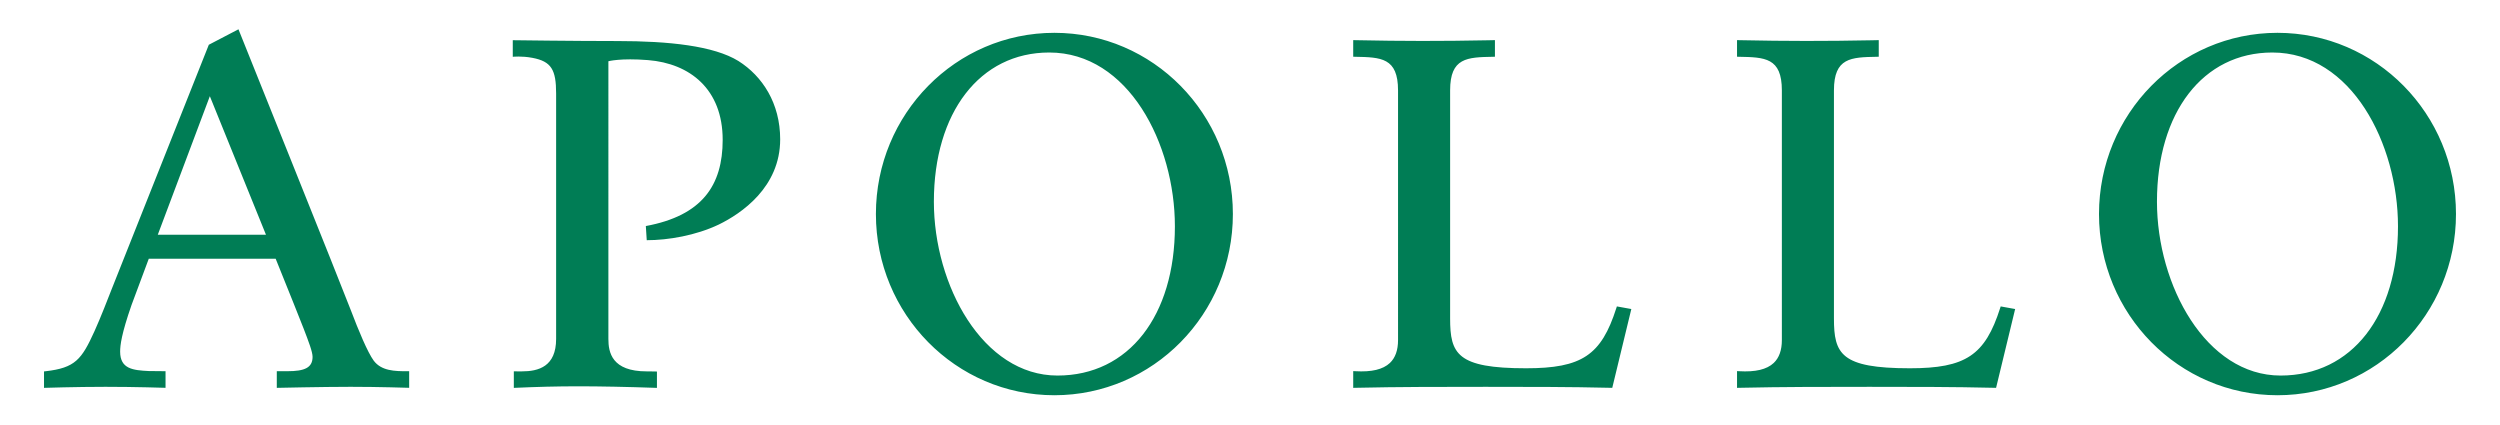
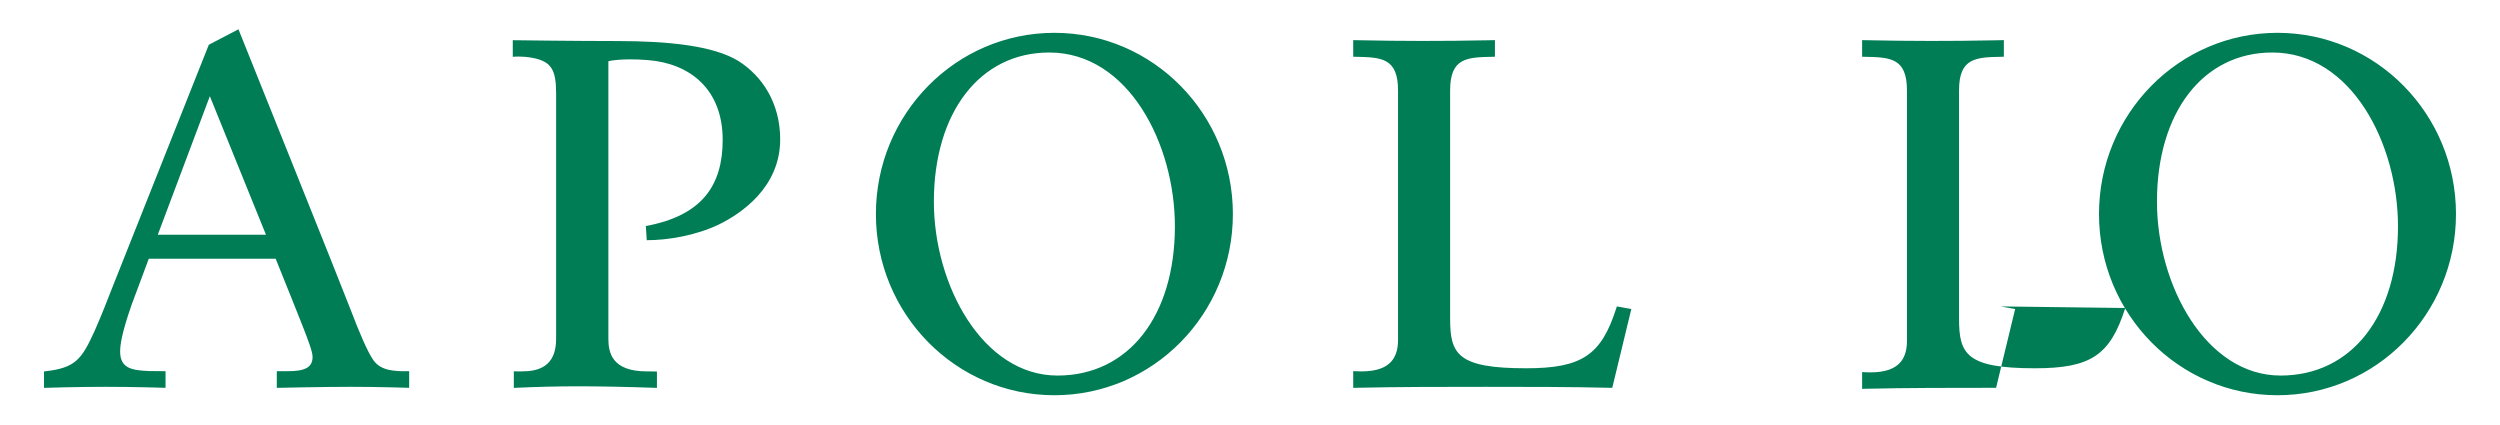
<svg xmlns="http://www.w3.org/2000/svg" version="1.1" id="Layer_1" x="0px" y="0px" viewBox="0 0 265 45" enable-background="new 0 0 265 45" xml:space="preserve">
  <g>
-     <path fill="#007D55" d="M111.764,3.479c-10.448,0-18.918,8.599-18.918,19.209c0,10.607,8.47,19.207,18.918,19.207   c10.452,0,18.921-8.6,18.921-19.207C130.685,12.077,122.216,3.479,111.764,3.479z M112.093,39.809   c-7.901,0-13.102-9.555-13.102-18.428c0-9.455,4.871-15.815,12.226-15.815c8.396,0,13.322,9.694,13.322,18.426   C124.539,33.447,119.665,39.809,112.093,39.809z M43.169,39.35c-1.307,0-2.734-0.023-3.556-1.121   c-0.646-0.883-1.612-3.199-2.422-5.338C36.385,30.752,25.277,3.105,25.277,3.105l-3.142,1.639c0,0-9.869,24.82-10.285,25.874   c-0.407,1.037-1.161,3-1.83,4.479c-1.37,3.021-2.054,3.896-5.178,4.254l-0.177,0.021v1.741c0,0,3.377-0.11,6.519-0.11   c3.143,0,6.363,0.105,6.363,0.105v-1.76l-1.782-0.018c-1.66-0.084-3.03-0.213-3.03-2.059c0-0.669,0.14-1.877,1.209-4.945   c0.081-0.237,0.821-2.215,1.826-4.899h13.451c1.465,3.628,2.663,6.618,2.977,7.438c0.507,1.322,0.935,2.428,0.935,2.962   c0,1.157-0.856,1.521-2.653,1.521h-1.14v1.765c0,0,4.869-0.11,7.825-0.11s6.206,0.105,6.206,0.105v-1.76H43.169L43.169,39.35z    M16.724,24.885c2.412-6.432,5.519-14.688,5.519-14.688s3.172,7.816,5.951,14.688H16.724z M171.389,32.48l1.531,0.277l-2.021,8.355   l-0.16-0.004c-4.438-0.104-8.723-0.104-13.26-0.104c-4.543,0-9.238,0-13.834,0.104l-0.205,0.006v-1.777l0.213,0.012   c1.736,0.102,2.939-0.182,3.676-0.874c0.574-0.542,0.863-1.356,0.863-2.423V9.577c0-3.473-1.813-3.507-4.555-3.558l-0.197-0.006   v-1.76l0.363,0.008c4.801,0.103,9.055,0.105,13.877,0.009l0.783-0.017v1.76l-0.195,0.006c-2.744,0.051-4.555,0.085-4.555,3.558   v24.178c0,3.753,0.727,5.282,8.047,5.282c5.914,0,7.973-1.374,9.574-6.389L171.389,32.48z M212.074,32.48l1.531,0.277l-2.021,8.355   l-0.16-0.004c-4.438-0.104-8.723-0.104-13.26-0.104c-4.543,0-9.238,0-13.834,0.104l-0.205,0.006v-1.777l0.213,0.012   c1.738,0.102,2.939-0.182,3.676-0.874c0.574-0.542,0.863-1.356,0.863-2.423V9.577c0-3.473-1.813-3.507-4.553-3.558l-0.199-0.006   v-1.76l0.363,0.008c4.803,0.103,9.055,0.105,13.877,0.009l0.783-0.017v1.76l-0.195,0.006c-2.744,0.051-4.555,0.085-4.555,3.558   v24.178c0,3.753,0.727,5.282,8.049,5.282c5.912,0,7.971-1.374,9.572-6.389L212.074,32.48z M241.412,3.479   c-10.447,0-18.918,8.599-18.918,19.209c0,10.607,8.471,19.207,18.918,19.207c10.451,0,18.922-8.6,18.922-19.207   C260.334,12.077,251.863,3.479,241.412,3.479z M241.74,39.809c-7.9,0-13.102-9.555-13.102-18.428   c0-9.455,4.871-15.815,12.227-15.815c8.398,0,13.322,9.694,13.322,18.426C254.188,33.447,249.313,39.809,241.74,39.809z    M64.489,35.927c0,1.425,0.361,3.439,4.065,3.439c0.801,0,1.082,0.018,1.082,0.018v1.731c-3.154-0.11-6.093-0.167-8.307-0.167   c-2.326,0-4.429,0.057-6.864,0.167v-1.751c0,0,0.462,0.002,0.85,0.002c1.775,0,3.634-0.515,3.634-3.439V9.906   c0-2.517-0.505-3.396-2.516-3.775c-1.133-0.214-2.079-0.111-2.079-0.111V4.262c0,0,6.478,0.089,11.071,0.089   c5.505,0,10.243,0.51,12.845,2.114c2.547,1.605,4.429,4.483,4.429,8.302c0,5.093-4.126,7.871-6.507,9.034   c-2.436,1.162-5.368,1.66-7.638,1.66l-0.096-1.501c5.979-1.106,8.146-4.322,8.146-9.137c0-5.37-3.473-8.098-7.91-8.452   c-2.924-0.233-4.205,0.121-4.205,0.121V35.927z" />
+     <path fill="#007D55" d="M111.764,3.479c-10.448,0-18.918,8.599-18.918,19.209c0,10.607,8.47,19.207,18.918,19.207   c10.452,0,18.921-8.6,18.921-19.207C130.685,12.077,122.216,3.479,111.764,3.479z M112.093,39.809   c-7.901,0-13.102-9.555-13.102-18.428c0-9.455,4.871-15.815,12.226-15.815c8.396,0,13.322,9.694,13.322,18.426   C124.539,33.447,119.665,39.809,112.093,39.809z M43.169,39.35c-1.307,0-2.734-0.023-3.556-1.121   c-0.646-0.883-1.612-3.199-2.422-5.338C36.385,30.752,25.277,3.105,25.277,3.105l-3.142,1.639c0,0-9.869,24.82-10.285,25.874   c-0.407,1.037-1.161,3-1.83,4.479c-1.37,3.021-2.054,3.896-5.178,4.254l-0.177,0.021v1.741c0,0,3.377-0.11,6.519-0.11   c3.143,0,6.363,0.105,6.363,0.105v-1.76l-1.782-0.018c-1.66-0.084-3.03-0.213-3.03-2.059c0-0.669,0.14-1.877,1.209-4.945   c0.081-0.237,0.821-2.215,1.826-4.899h13.451c1.465,3.628,2.663,6.618,2.977,7.438c0.507,1.322,0.935,2.428,0.935,2.962   c0,1.157-0.856,1.521-2.653,1.521h-1.14v1.765c0,0,4.869-0.11,7.825-0.11s6.206,0.105,6.206,0.105v-1.76H43.169L43.169,39.35z    M16.724,24.885c2.412-6.432,5.519-14.688,5.519-14.688s3.172,7.816,5.951,14.688H16.724z M171.389,32.48l1.531,0.277l-2.021,8.355   l-0.16-0.004c-4.438-0.104-8.723-0.104-13.26-0.104c-4.543,0-9.238,0-13.834,0.104l-0.205,0.006v-1.777l0.213,0.012   c1.736,0.102,2.939-0.182,3.676-0.874c0.574-0.542,0.863-1.356,0.863-2.423V9.577c0-3.473-1.813-3.507-4.555-3.558l-0.197-0.006   v-1.76l0.363,0.008c4.801,0.103,9.055,0.105,13.877,0.009l0.783-0.017v1.76l-0.195,0.006c-2.744,0.051-4.555,0.085-4.555,3.558   v24.178c0,3.753,0.727,5.282,8.047,5.282c5.914,0,7.973-1.374,9.574-6.389L171.389,32.48z M212.074,32.48l1.531,0.277l-2.021,8.355   l-0.16-0.004c-4.543,0-9.238,0-13.834,0.104l-0.205,0.006v-1.777l0.213,0.012   c1.738,0.102,2.939-0.182,3.676-0.874c0.574-0.542,0.863-1.356,0.863-2.423V9.577c0-3.473-1.813-3.507-4.553-3.558l-0.199-0.006   v-1.76l0.363,0.008c4.803,0.103,9.055,0.105,13.877,0.009l0.783-0.017v1.76l-0.195,0.006c-2.744,0.051-4.555,0.085-4.555,3.558   v24.178c0,3.753,0.727,5.282,8.049,5.282c5.912,0,7.971-1.374,9.572-6.389L212.074,32.48z M241.412,3.479   c-10.447,0-18.918,8.599-18.918,19.209c0,10.607,8.471,19.207,18.918,19.207c10.451,0,18.922-8.6,18.922-19.207   C260.334,12.077,251.863,3.479,241.412,3.479z M241.74,39.809c-7.9,0-13.102-9.555-13.102-18.428   c0-9.455,4.871-15.815,12.227-15.815c8.398,0,13.322,9.694,13.322,18.426C254.188,33.447,249.313,39.809,241.74,39.809z    M64.489,35.927c0,1.425,0.361,3.439,4.065,3.439c0.801,0,1.082,0.018,1.082,0.018v1.731c-3.154-0.11-6.093-0.167-8.307-0.167   c-2.326,0-4.429,0.057-6.864,0.167v-1.751c0,0,0.462,0.002,0.85,0.002c1.775,0,3.634-0.515,3.634-3.439V9.906   c0-2.517-0.505-3.396-2.516-3.775c-1.133-0.214-2.079-0.111-2.079-0.111V4.262c0,0,6.478,0.089,11.071,0.089   c5.505,0,10.243,0.51,12.845,2.114c2.547,1.605,4.429,4.483,4.429,8.302c0,5.093-4.126,7.871-6.507,9.034   c-2.436,1.162-5.368,1.66-7.638,1.66l-0.096-1.501c5.979-1.106,8.146-4.322,8.146-9.137c0-5.37-3.473-8.098-7.91-8.452   c-2.924-0.233-4.205,0.121-4.205,0.121V35.927z" />
  </g>
</svg>